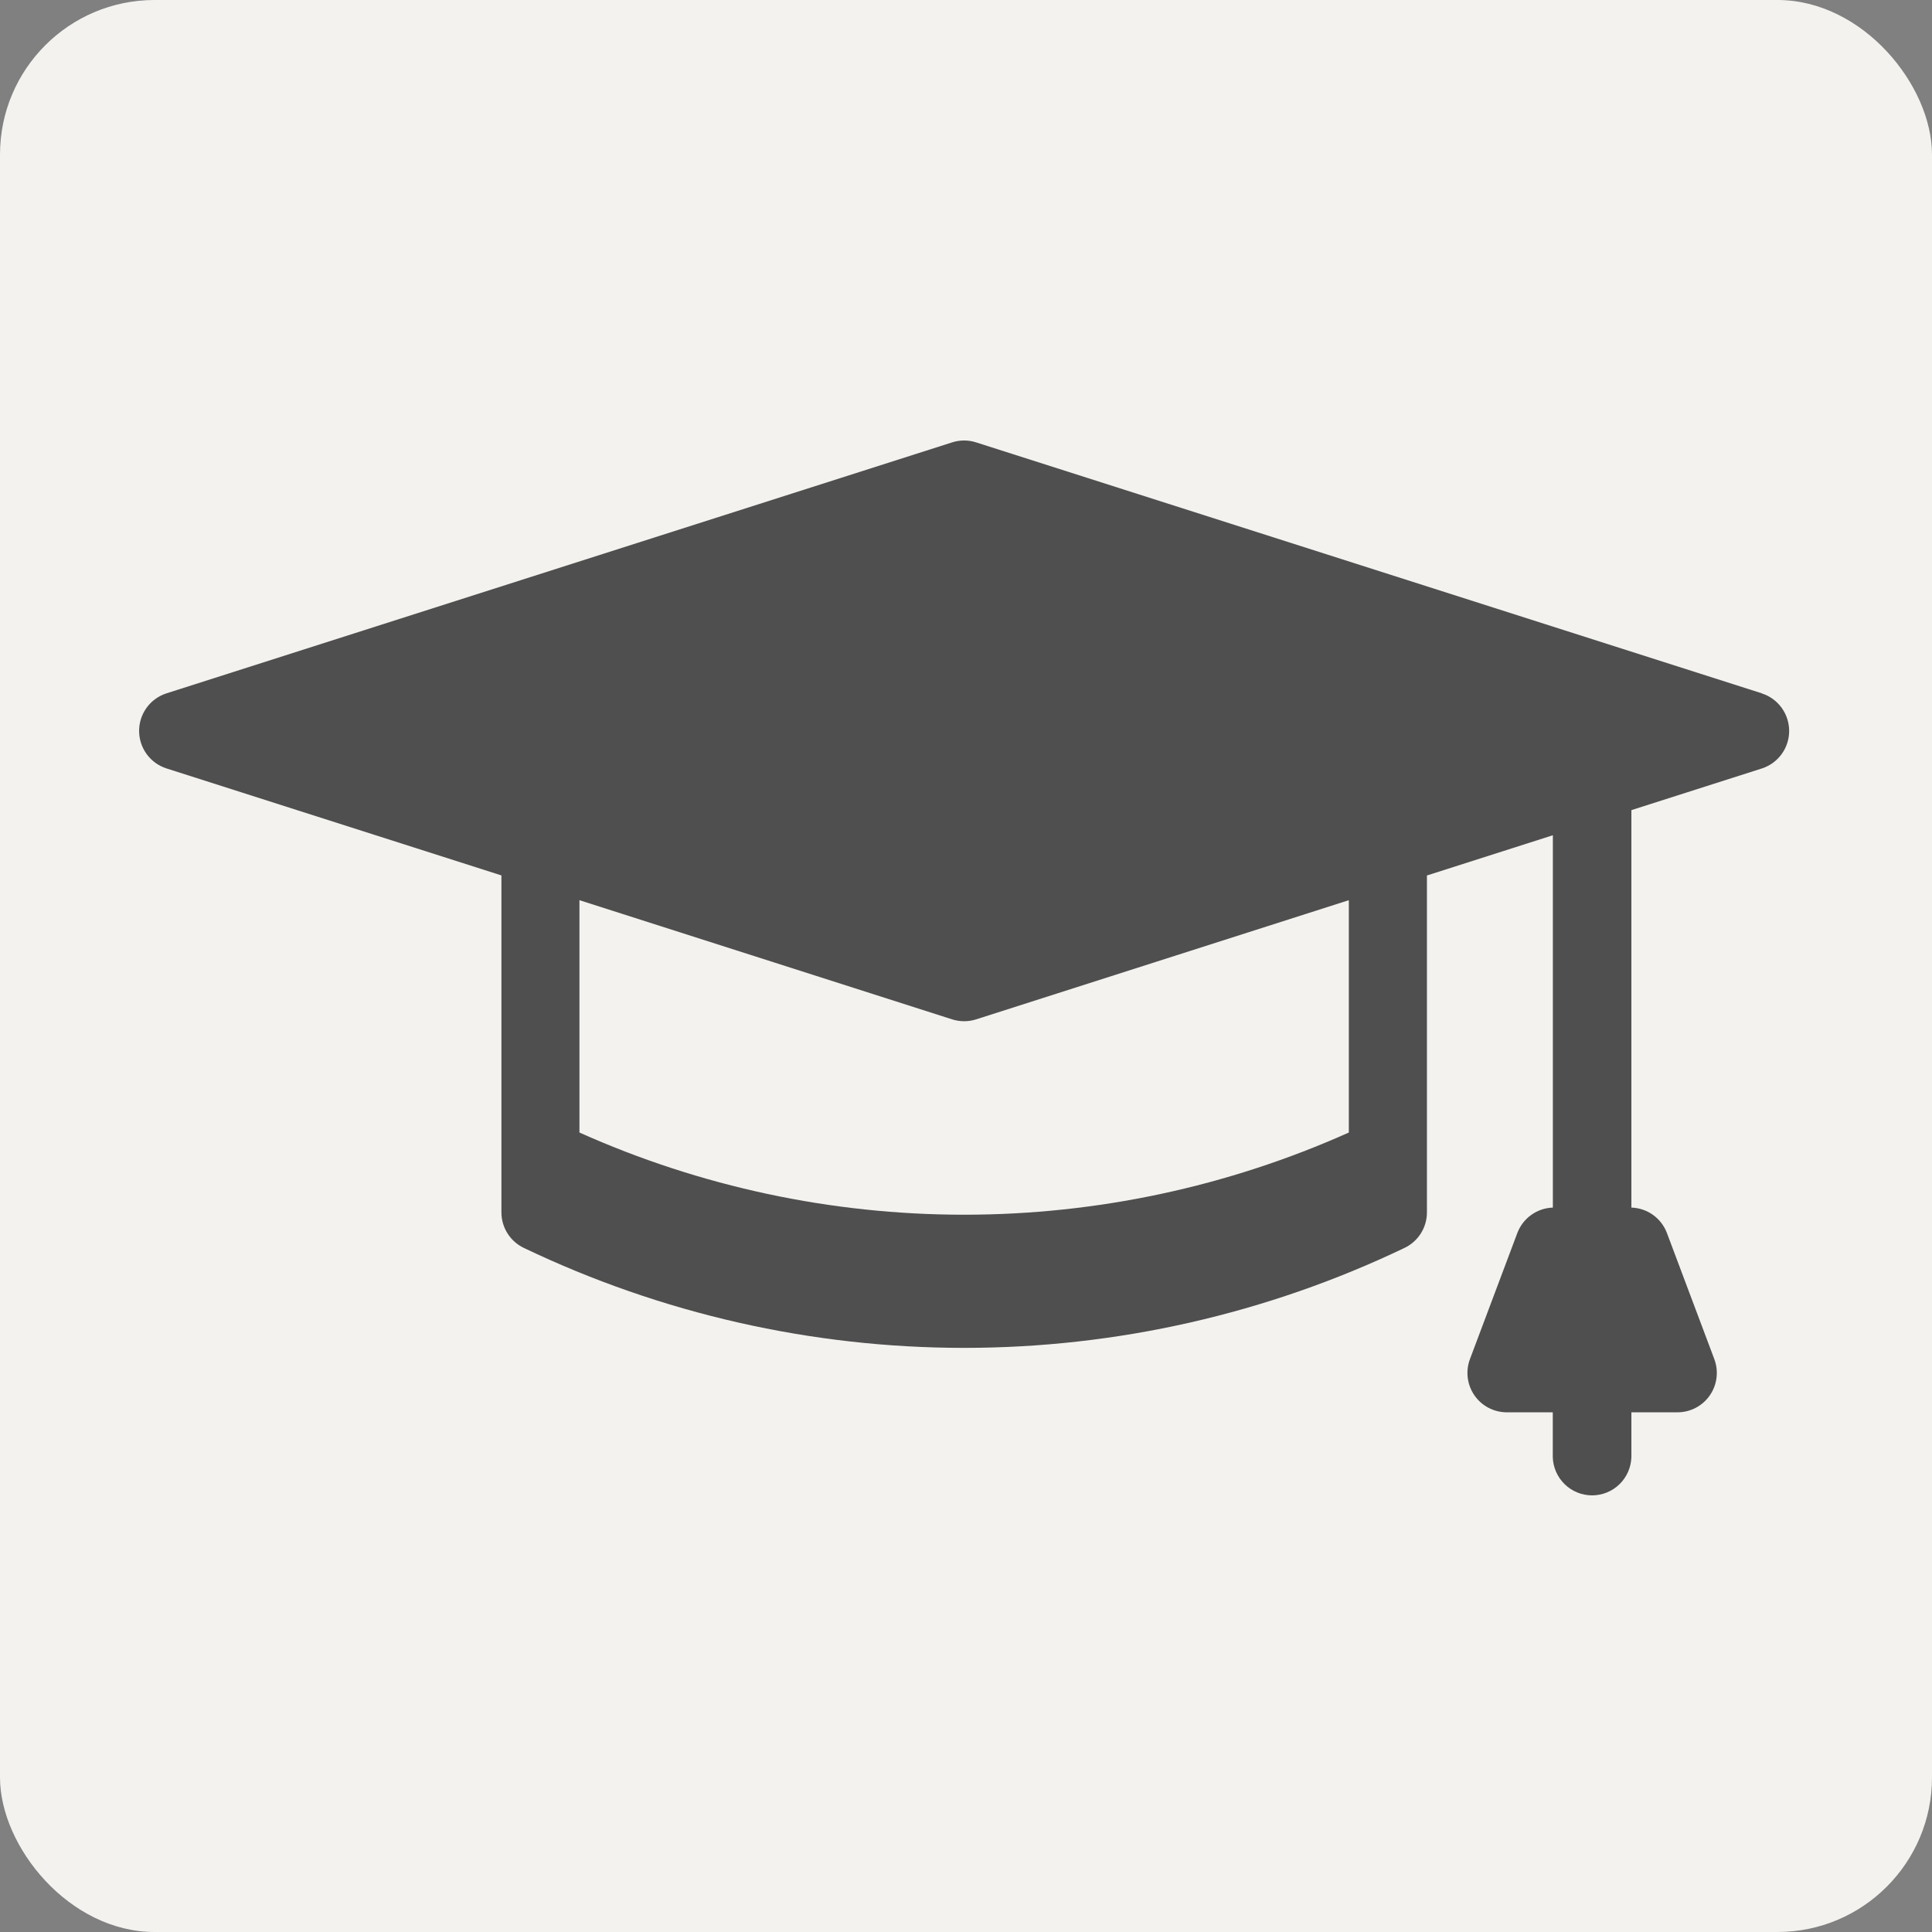
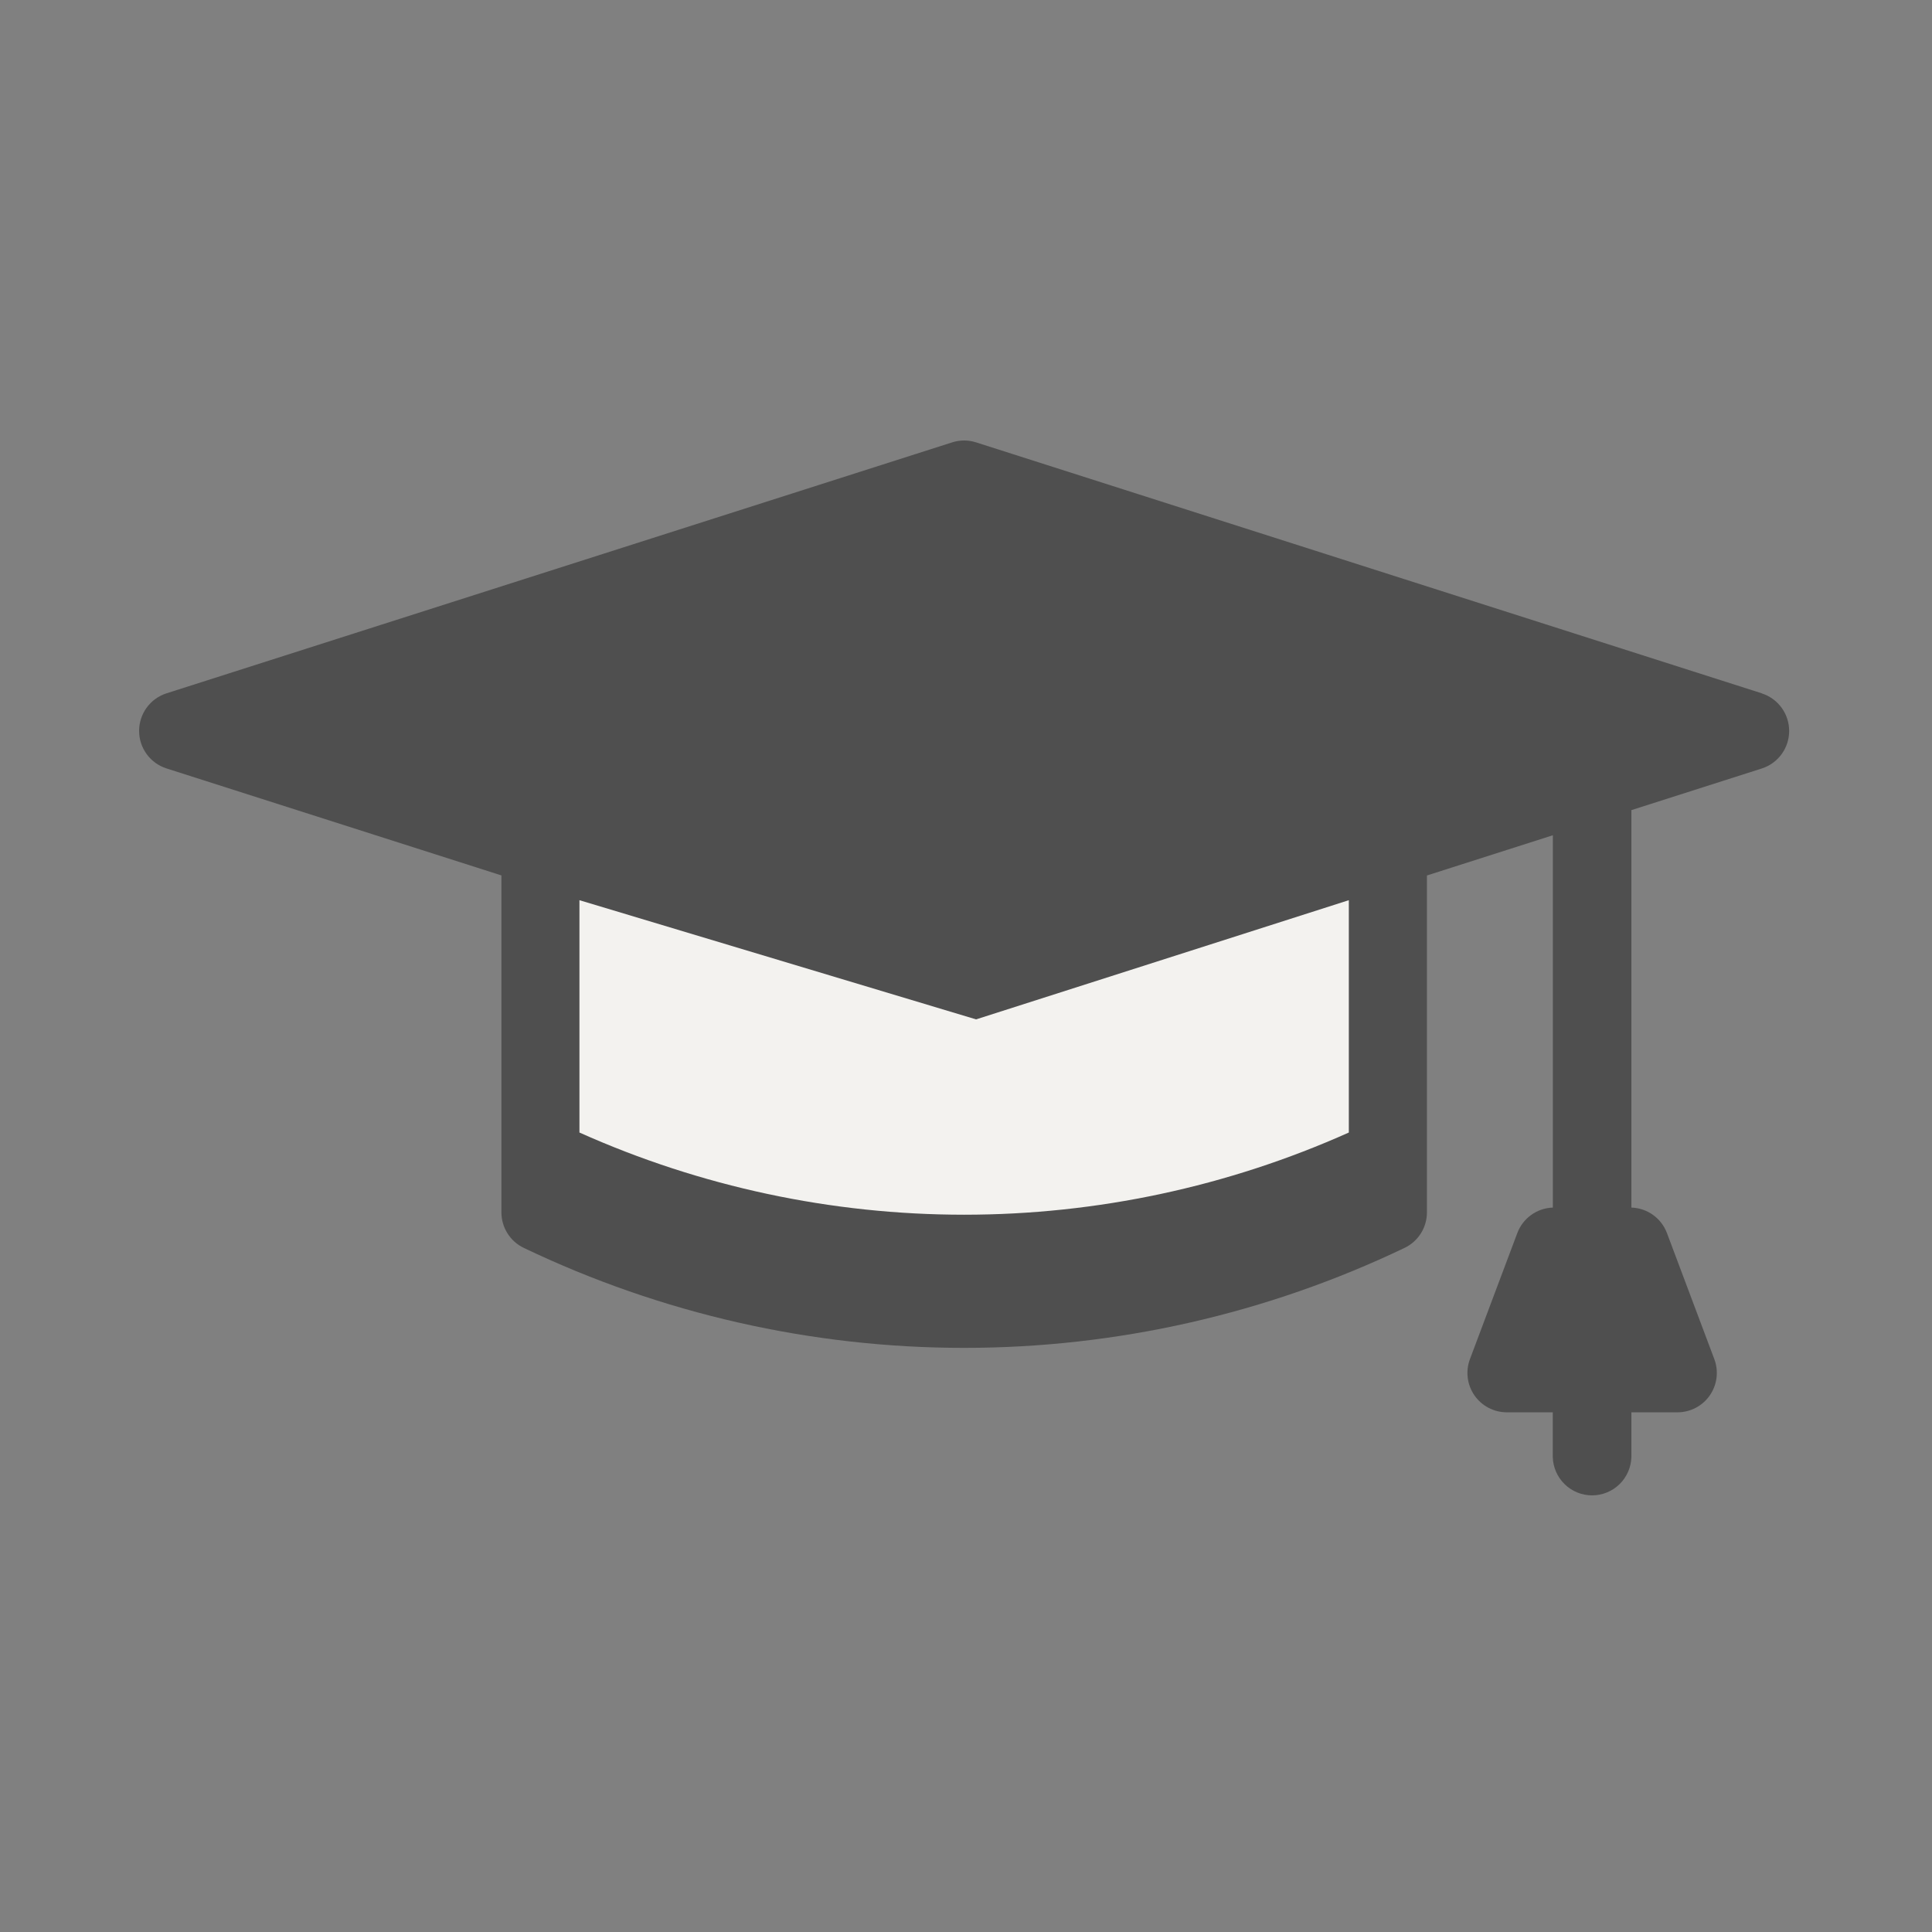
<svg xmlns="http://www.w3.org/2000/svg" width="500" height="500" viewBox="0 0 500 500" fill="none">
  <rect x="0" y="0" width="500" height="500" fill="#808080" stroke="none" />
-   <rect width="500" height="500" rx="40" fill="#F3F2EF" />
  <path d="M252.599 114.482L455.988 179.443L455.964 179.459C458.017 180.119 459.807 181.415 461.077 183.16C462.348 184.905 463.032 187.009 463.032 189.168C463.032 191.328 462.348 193.432 461.077 195.177C459.807 196.922 458.017 198.217 455.964 198.877L422.203 209.661V312.523C424.214 312.585 426.161 313.244 427.798 314.415C429.435 315.587 430.688 317.218 431.399 319.104L443.658 351.723C444.237 353.263 444.435 354.921 444.235 356.555C444.035 358.189 443.443 359.749 442.51 361.104C441.577 362.458 440.33 363.566 438.876 364.332C437.422 365.098 435.804 365.5 434.161 365.504H422.203V377.088C422.129 379.742 421.025 382.262 419.125 384.113C417.225 385.964 414.68 387 412.03 387C409.38 387 406.834 385.964 404.934 384.113C403.035 382.262 401.93 379.742 401.856 377.088V365.504H389.922C388.279 365.5 386.662 365.098 385.208 364.332C383.754 363.566 382.507 362.458 381.573 361.104C380.64 359.749 380.048 358.189 379.848 356.555C379.648 354.921 379.846 353.263 380.425 351.723L392.684 319.104C393.395 317.218 394.649 315.587 396.286 314.415C397.923 313.244 399.87 312.585 401.88 312.523V216.162L369.29 226.573V313.752C369.291 315.678 368.747 317.566 367.72 319.196C366.693 320.825 365.226 322.129 363.489 322.957C327.904 339.989 288.966 348.829 249.528 348.829C210.09 348.829 171.152 339.989 135.566 322.957C133.826 322.127 132.357 320.82 131.33 319.186C130.303 317.551 129.76 315.659 129.766 313.728V226.557L43.068 198.861C41.015 198.201 39.225 196.906 37.955 195.161C36.684 193.416 36 191.312 36 189.152C36 186.993 36.684 184.889 37.955 183.144C39.225 181.399 41.015 180.103 43.068 179.443L246.426 114.482C248.433 113.839 250.591 113.839 252.599 114.482Z" fill="#4F4F4F" />
-   <path d="M249.516 314.367C283.824 314.367 317.746 307.12 349.074 293.097V232.968L252.607 263.815C250.595 264.45 248.438 264.45 246.426 263.815L149.959 232.968V293.097C181.287 307.12 215.209 314.367 249.516 314.367Z" fill="#F3F2EF" />
+   <path d="M249.516 314.367C283.824 314.367 317.746 307.12 349.074 293.097V232.968L252.607 263.815L149.959 232.968V293.097C181.287 307.12 215.209 314.367 249.516 314.367Z" fill="#F3F2EF" />
</svg>